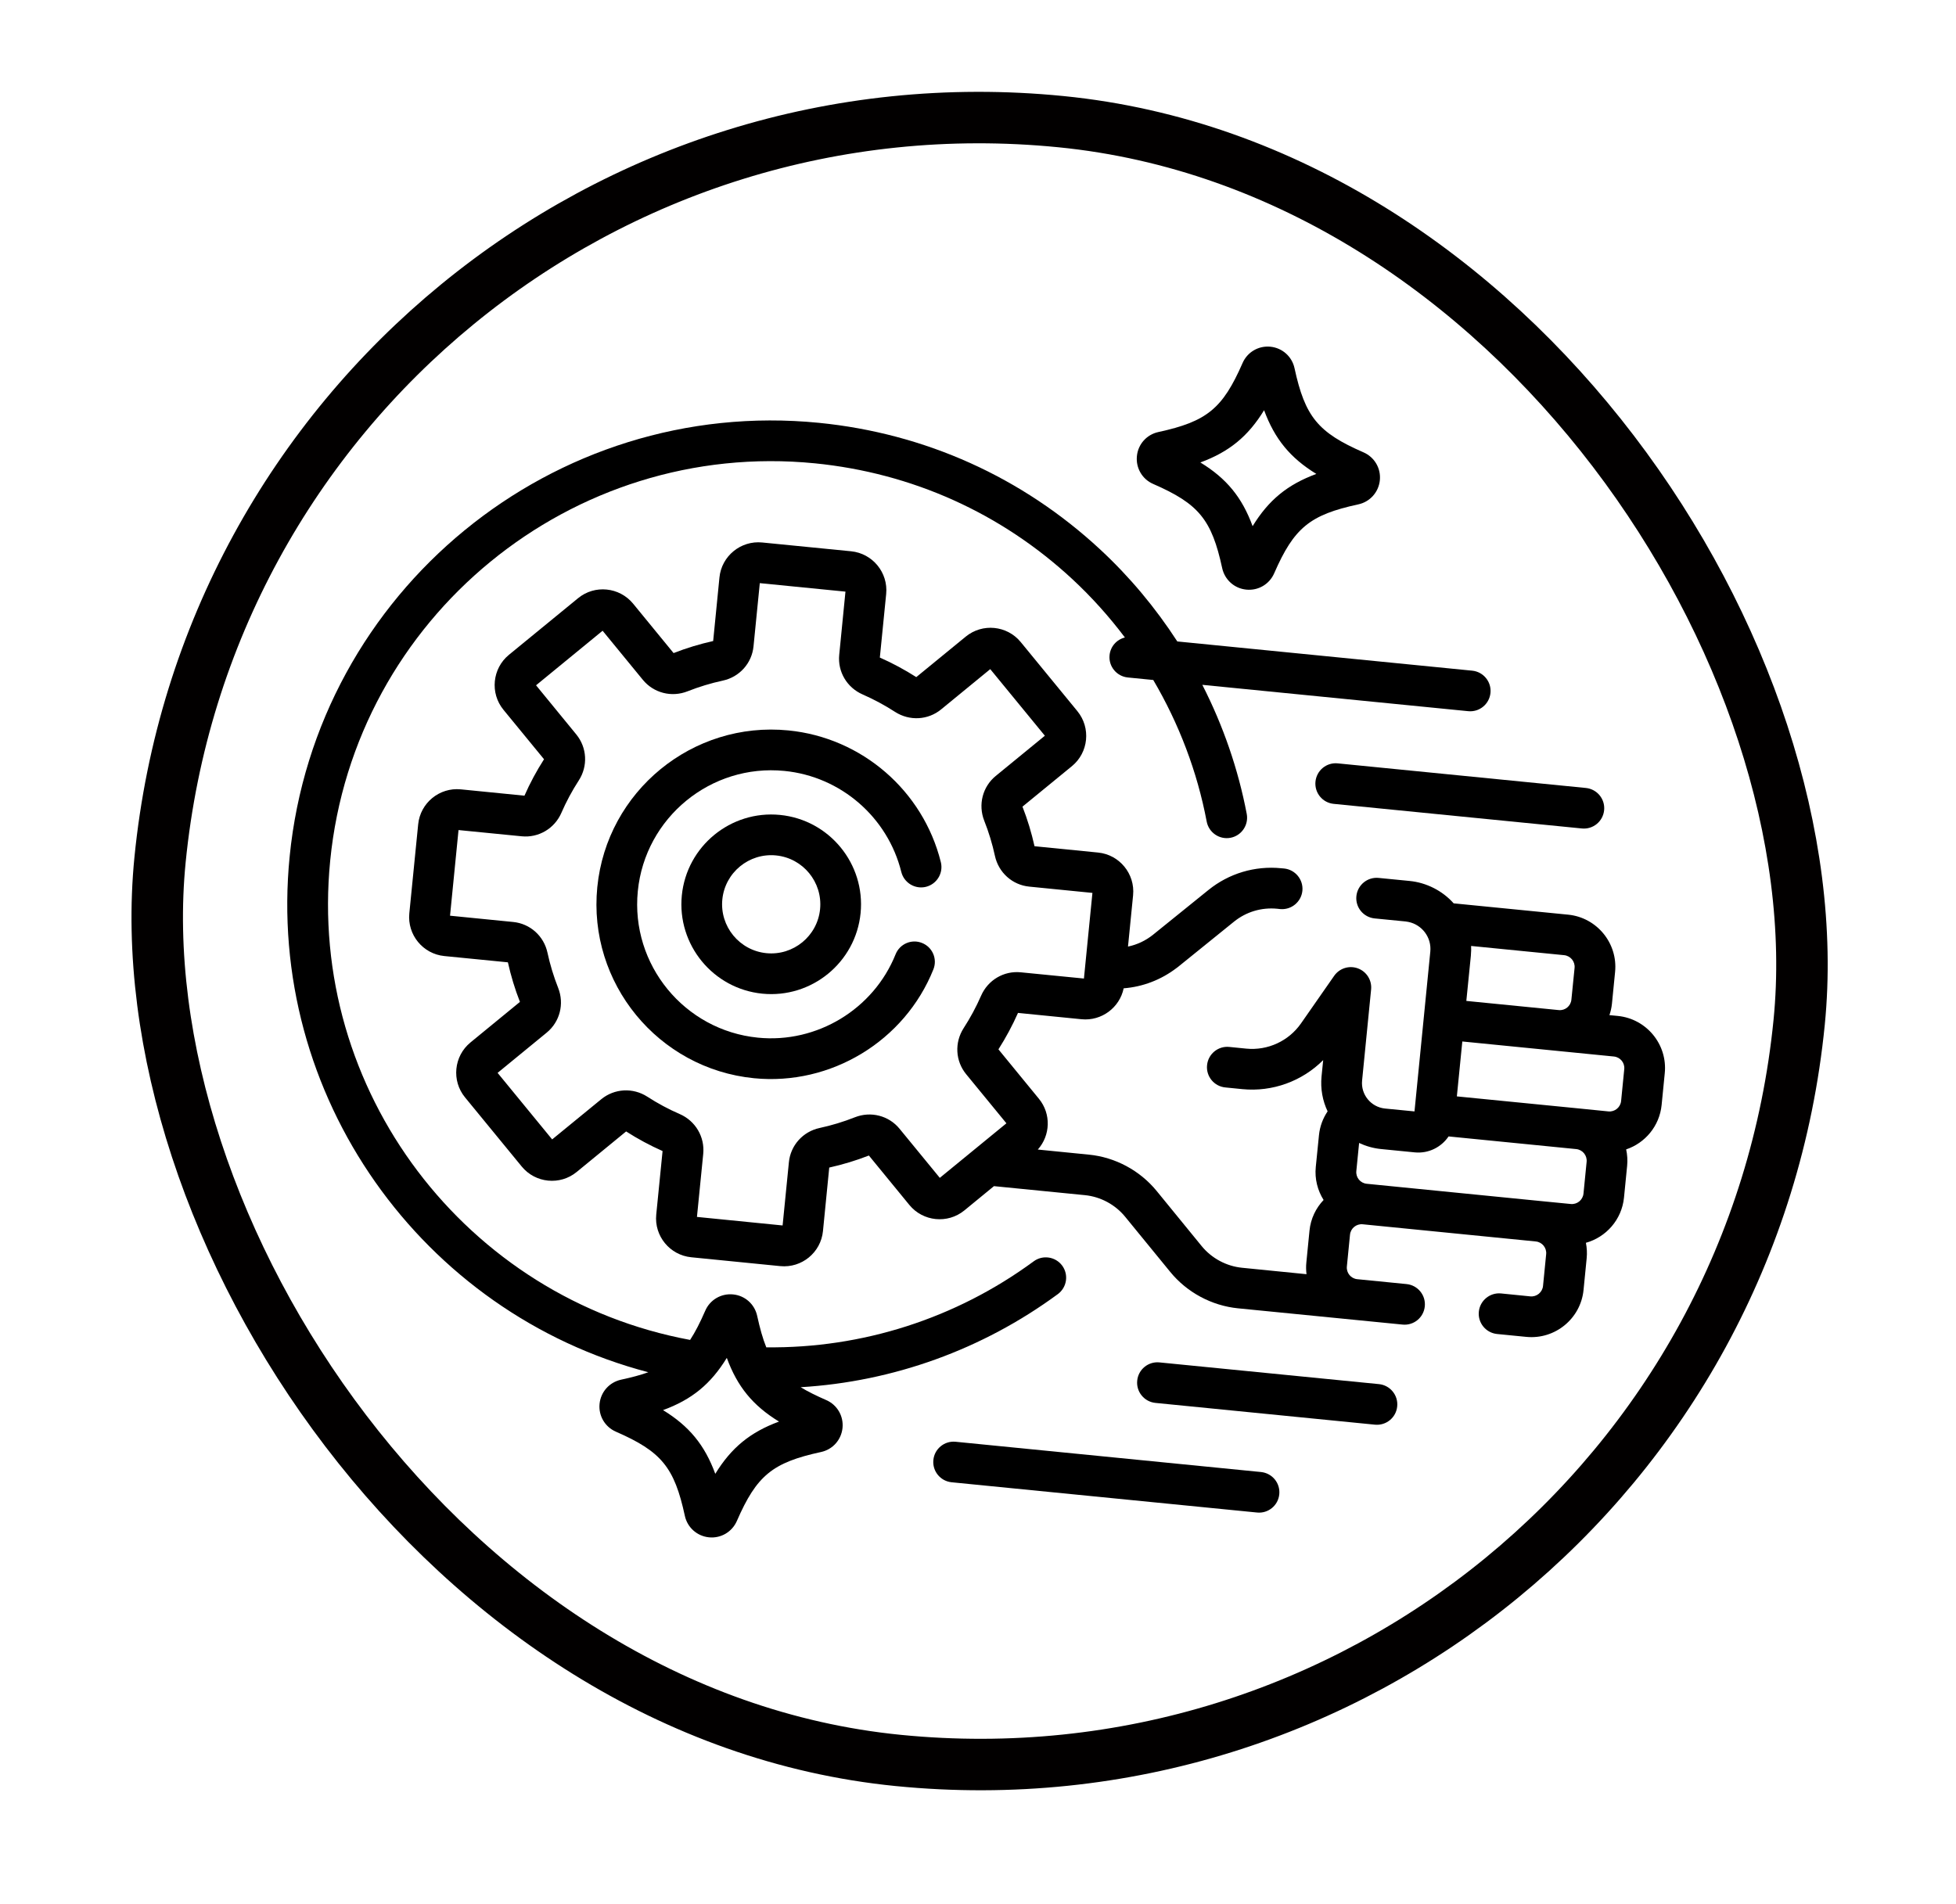
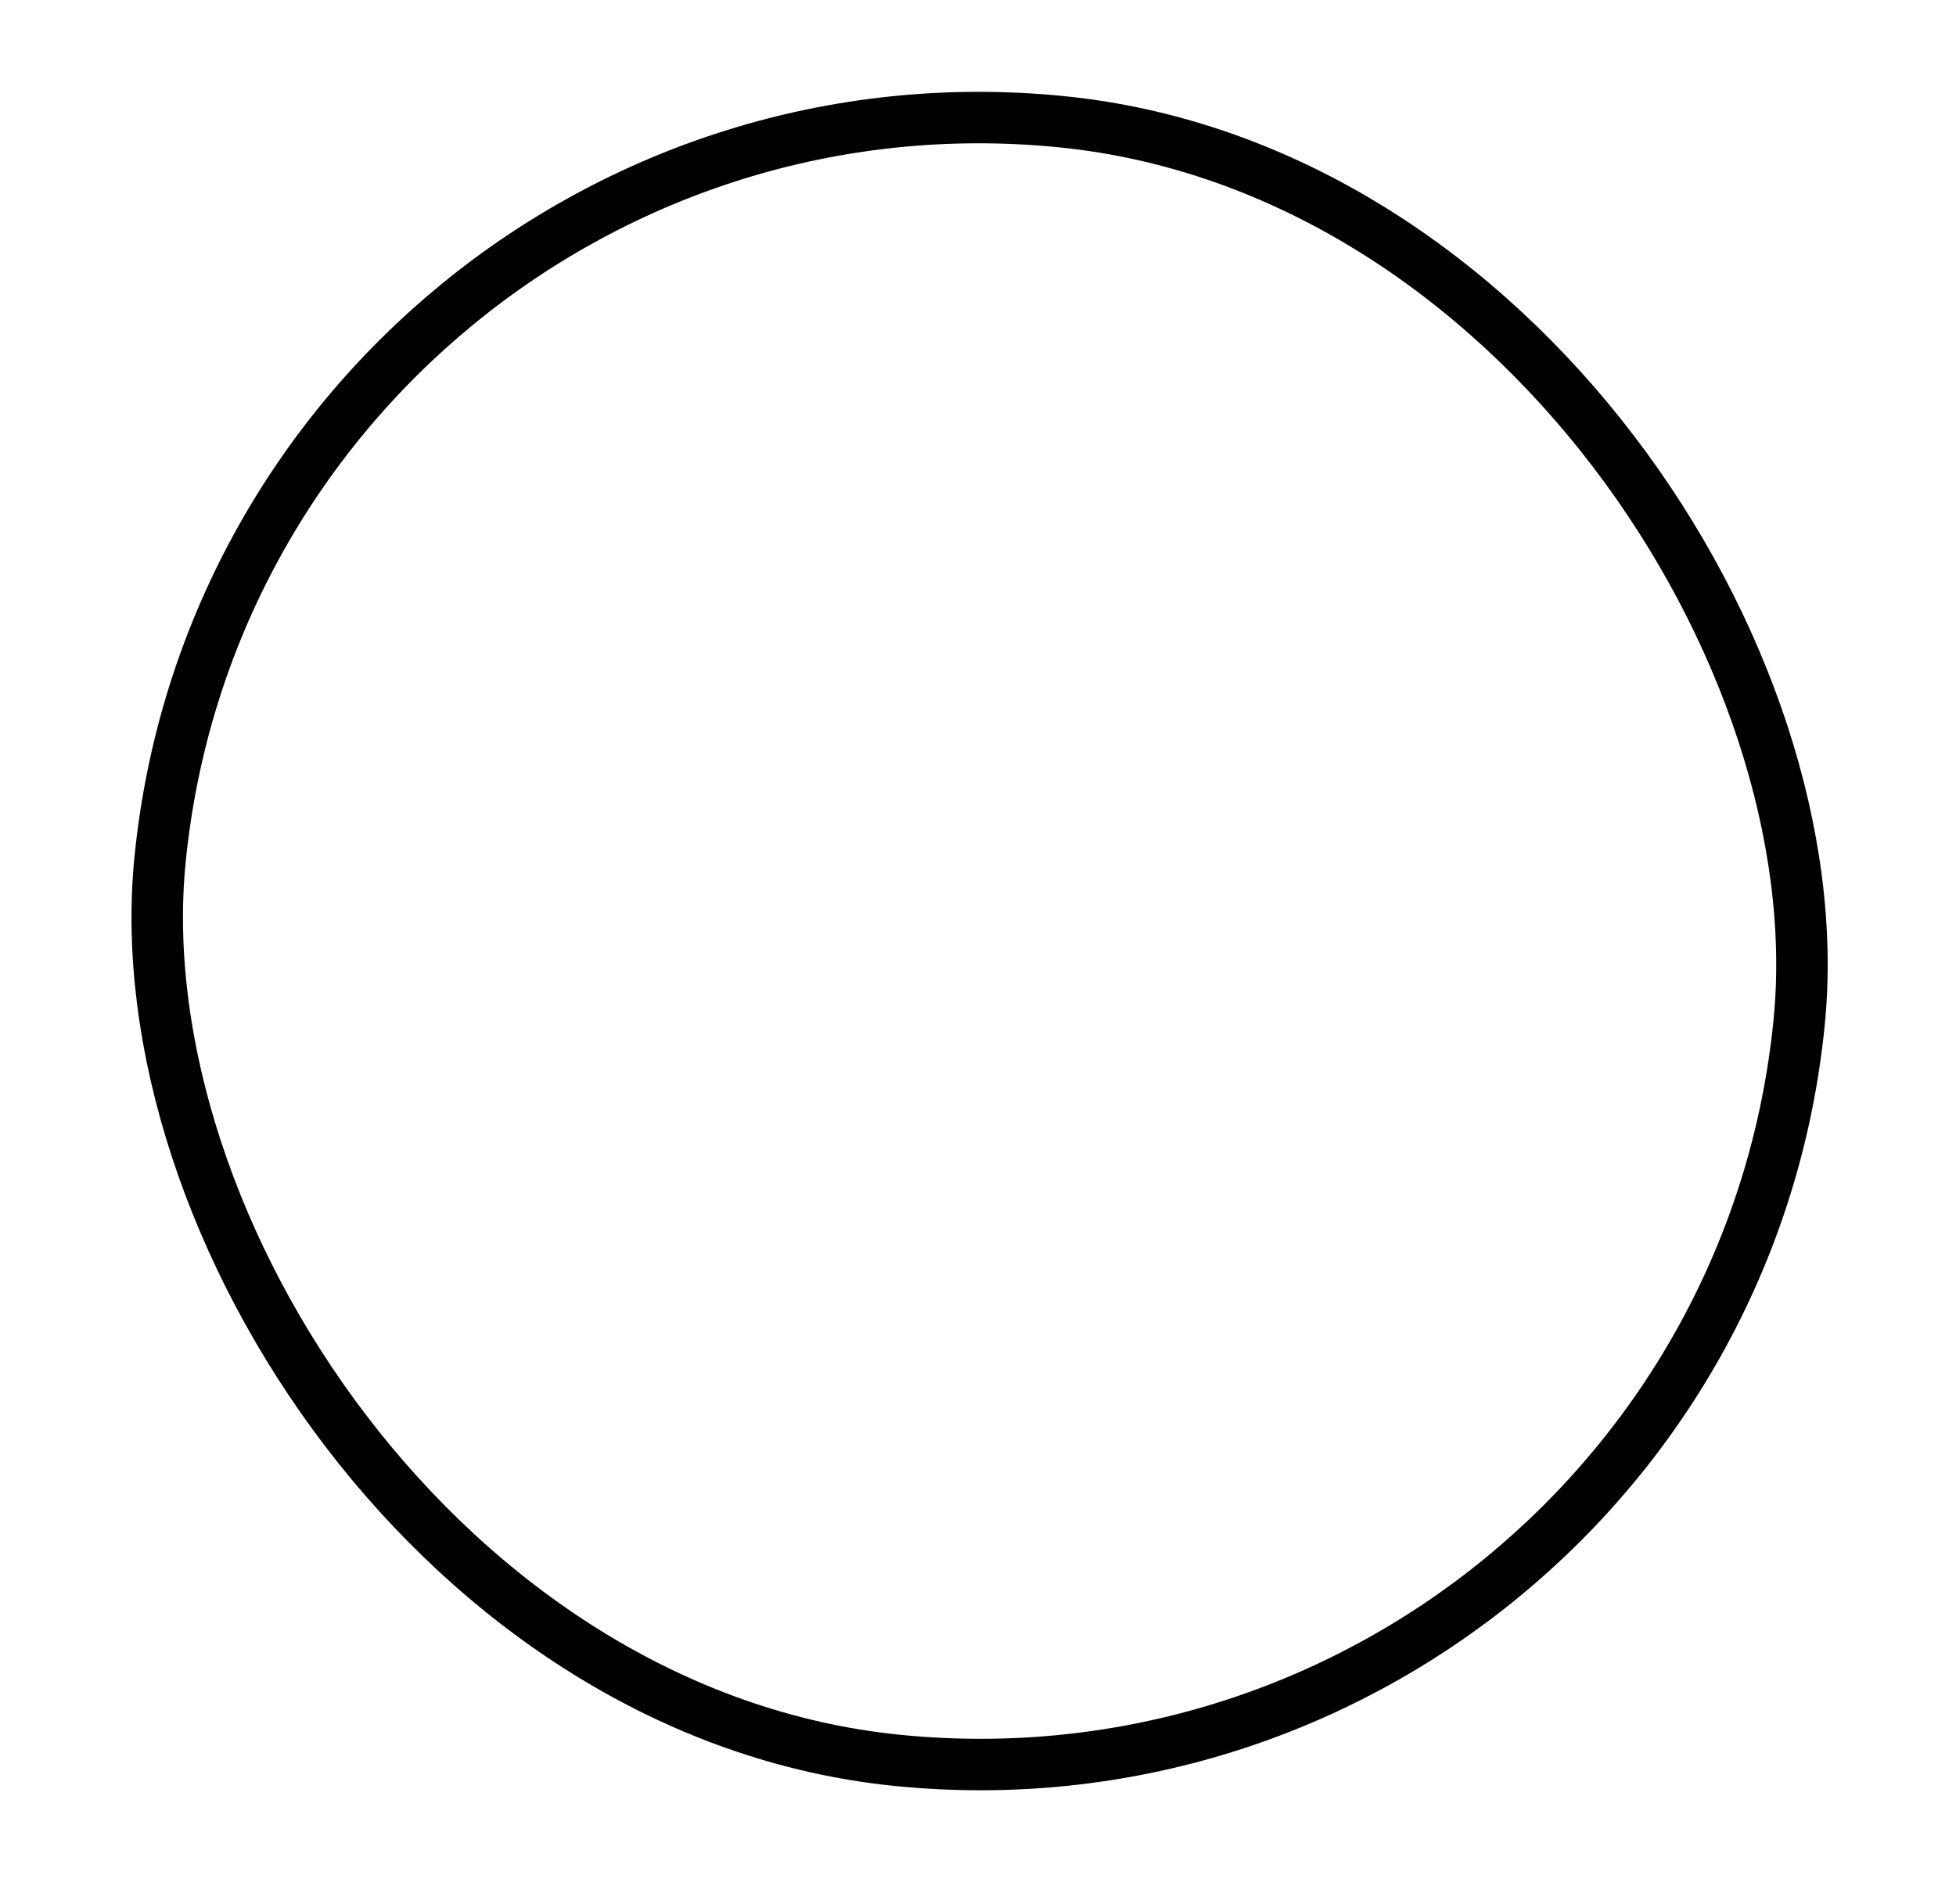
<svg xmlns="http://www.w3.org/2000/svg" width="38" height="37" viewBox="0 0 38 37" fill="none">
  <g clip-path="url(#clip0_17_217)">
    <g clip-path="url(#clip1_17_217)">
-       <path d="M31.431 19.741L31.267 19.725C31.291 19.654 31.308 19.581 31.316 19.503L31.377 18.885C31.432 18.327 31.023 17.829 30.466 17.773L28.241 17.553C28.023 17.308 27.712 17.15 27.385 17.118L26.784 17.059C26.566 17.037 26.373 17.196 26.351 17.413C26.329 17.631 26.488 17.824 26.706 17.846L27.307 17.905C27.325 17.907 27.343 17.91 27.361 17.914C27.627 17.968 27.815 18.216 27.787 18.492L27.48 21.596L26.907 21.54C26.634 21.512 26.435 21.269 26.462 20.996L26.637 19.227C26.655 19.047 26.549 18.879 26.381 18.817C26.212 18.754 26.022 18.814 25.919 18.962L25.275 19.886C25.036 20.229 24.628 20.417 24.212 20.376L23.882 20.343C23.665 20.321 23.471 20.48 23.45 20.698C23.428 20.915 23.587 21.109 23.804 21.13L24.134 21.163C24.721 21.221 25.297 21.009 25.706 20.599L25.674 20.918C25.651 21.159 25.695 21.39 25.792 21.595C25.701 21.729 25.641 21.887 25.624 22.059L25.562 22.677C25.539 22.91 25.598 23.132 25.714 23.317C25.564 23.474 25.463 23.681 25.44 23.913L25.379 24.531C25.371 24.609 25.373 24.684 25.382 24.759L24.13 24.634C23.826 24.604 23.541 24.451 23.347 24.215L22.471 23.142C22.146 22.744 21.666 22.486 21.155 22.436L20.162 22.337C20.407 22.063 20.424 21.644 20.184 21.351L19.397 20.39C19.541 20.164 19.669 19.926 19.777 19.682L21.012 19.805C21.401 19.843 21.752 19.579 21.83 19.204C22.202 19.175 22.557 19.039 22.858 18.809C22.866 18.804 22.873 18.799 22.88 18.793L23.972 17.91C24.21 17.717 24.509 17.628 24.814 17.658L24.869 17.664C25.086 17.685 25.28 17.526 25.302 17.309C25.323 17.092 25.164 16.898 24.947 16.876L24.892 16.871C24.379 16.82 23.875 16.971 23.475 17.295L22.403 18.161C22.258 18.278 22.091 18.356 21.914 18.393L22.013 17.396C22.054 16.98 21.749 16.607 21.333 16.566L20.098 16.443C20.04 16.183 19.962 15.924 19.864 15.674L20.825 14.887C21.148 14.622 21.196 14.143 20.931 13.819L19.83 12.476C19.564 12.152 19.086 12.105 18.762 12.37L17.801 13.157C17.575 13.013 17.337 12.885 17.093 12.777L17.216 11.542C17.257 11.126 16.952 10.754 16.536 10.712L14.807 10.541C14.391 10.5 14.018 10.805 13.977 11.221L13.855 12.456C13.594 12.514 13.336 12.592 13.086 12.69L12.299 11.729C12.033 11.406 11.554 11.358 11.231 11.623L9.887 12.724C9.564 12.989 9.516 13.469 9.781 13.792L10.569 14.753C10.424 14.979 10.296 15.217 10.189 15.461L8.953 15.338C8.537 15.297 8.165 15.602 8.124 16.018L7.952 17.747C7.911 18.163 8.216 18.536 8.632 18.577L9.867 18.699C9.925 18.96 10.003 19.218 10.101 19.468L9.14 20.256C8.817 20.521 8.769 21 9.034 21.323L10.136 22.667C10.401 22.99 10.88 23.038 11.203 22.773L12.164 21.985C12.39 22.13 12.628 22.258 12.872 22.366L12.749 23.601C12.708 24.017 13.013 24.389 13.43 24.43L15.158 24.602C15.575 24.643 15.947 24.338 15.988 23.922L16.11 22.687C16.371 22.629 16.63 22.551 16.88 22.453L17.667 23.414C17.932 23.737 18.411 23.785 18.735 23.52L19.31 23.048L21.076 23.223C21.38 23.253 21.665 23.406 21.858 23.642L22.735 24.715C23.06 25.113 23.54 25.371 24.051 25.422L27.248 25.738C27.465 25.76 27.659 25.601 27.68 25.384C27.702 25.166 27.543 24.973 27.326 24.951L26.368 24.856C26.244 24.844 26.154 24.733 26.166 24.61L26.227 23.992C26.239 23.868 26.35 23.777 26.474 23.789L29.836 24.123C29.96 24.135 30.05 24.246 30.038 24.369L29.977 24.988C29.964 25.111 29.854 25.202 29.73 25.19L29.162 25.133C28.945 25.112 28.751 25.271 28.73 25.488C28.708 25.705 28.867 25.899 29.084 25.921L29.652 25.977C30.21 26.032 30.709 25.623 30.764 25.066L30.825 24.448C30.835 24.345 30.829 24.245 30.81 24.149C31.202 24.04 31.507 23.7 31.55 23.271L31.611 22.653C31.622 22.544 31.614 22.436 31.592 22.334C31.959 22.211 32.24 21.882 32.281 21.471L32.342 20.853C32.398 20.296 31.989 19.797 31.431 19.741ZM18.258 22.887L17.476 21.933C17.267 21.677 16.917 21.588 16.608 21.71C16.386 21.798 16.155 21.868 15.923 21.918C15.598 21.988 15.358 22.256 15.326 22.585L15.204 23.812L13.54 23.646L13.662 22.42C13.694 22.091 13.511 21.781 13.207 21.648C12.989 21.554 12.777 21.44 12.576 21.31C12.297 21.13 11.937 21.149 11.681 21.359L10.727 22.14L9.667 20.847L10.621 20.065C10.877 19.855 10.966 19.506 10.844 19.197C10.756 18.974 10.686 18.744 10.636 18.512C10.566 18.187 10.298 17.947 9.969 17.915L8.743 17.793L8.908 16.129L10.134 16.25C10.463 16.283 10.773 16.1 10.906 15.795C11 15.578 11.114 15.366 11.244 15.165C11.425 14.886 11.405 14.526 11.195 14.27L10.414 13.316L11.707 12.256L12.489 13.21C12.699 13.466 13.048 13.555 13.357 13.433C13.58 13.345 13.81 13.275 14.042 13.225C14.367 13.155 14.607 12.887 14.639 12.558L14.761 11.331L16.425 11.496L16.304 12.723C16.271 13.052 16.454 13.361 16.759 13.494C16.976 13.589 17.188 13.703 17.389 13.833C17.669 14.013 18.029 13.994 18.284 13.784L19.238 13.002L20.299 14.296L19.344 15.078C19.089 15.287 18.999 15.636 19.121 15.947C19.209 16.169 19.279 16.399 19.329 16.631C19.4 16.956 19.668 17.196 19.996 17.228L21.223 17.35L21.058 19.014L19.831 18.893C19.503 18.86 19.193 19.043 19.06 19.348C18.965 19.565 18.851 19.777 18.721 19.978C18.541 20.258 18.56 20.617 18.77 20.873L19.552 21.827L18.258 22.887ZM30.59 18.807L30.528 19.425C30.516 19.549 30.405 19.64 30.282 19.627L28.487 19.449L28.575 18.571C28.575 18.571 28.575 18.57 28.575 18.57C28.578 18.54 28.579 18.51 28.58 18.481C28.58 18.476 28.58 18.472 28.581 18.468C28.581 18.439 28.581 18.41 28.58 18.381L30.387 18.56C30.511 18.573 30.602 18.683 30.59 18.807ZM30.763 23.193C30.75 23.317 30.64 23.407 30.516 23.395L29.914 23.336L26.552 23.002C26.428 22.99 26.337 22.879 26.35 22.755L26.404 22.209C26.534 22.27 26.677 22.312 26.829 22.327L27.486 22.392C27.753 22.418 28.001 22.291 28.142 22.082L30.622 22.328C30.746 22.341 30.836 22.451 30.824 22.575L30.763 23.193ZM31.494 21.393C31.482 21.517 31.371 21.608 31.247 21.596L30.7 21.541L28.303 21.304L28.409 20.237L30.204 20.415L31.353 20.529C31.477 20.541 31.568 20.651 31.555 20.775L31.494 21.393L31.494 21.393Z" fill="black" />
-       <path d="M17.913 18.323C17.711 18.241 17.48 18.34 17.399 18.543C16.971 19.61 15.871 20.277 14.726 20.163C13.297 20.022 12.249 18.744 12.391 17.315C12.533 15.886 13.811 14.838 15.24 14.98C16.333 15.088 17.245 15.877 17.51 16.943C17.563 17.155 17.778 17.284 17.989 17.232C18.201 17.179 18.331 16.964 18.278 16.752C17.932 15.363 16.743 14.334 15.318 14.193C13.455 14.008 11.789 15.374 11.604 17.237C11.419 19.1 12.785 20.766 14.648 20.951C16.141 21.099 17.575 20.23 18.133 18.837C18.215 18.634 18.116 18.404 17.913 18.323Z" fill="black" />
      <path d="M13.246 17.399C13.151 18.357 13.853 19.213 14.81 19.308C15.768 19.403 16.624 18.701 16.719 17.744C16.814 16.786 16.112 15.93 15.155 15.835C14.197 15.74 13.341 16.442 13.246 17.399ZM15.932 17.666C15.88 18.189 15.412 18.573 14.889 18.521C14.365 18.469 13.981 18.001 14.033 17.477C14.085 16.954 14.553 16.57 15.077 16.622C15.6 16.674 15.984 17.142 15.932 17.666Z" fill="black" />
-       <path d="M25.556 15.188C25.535 15.405 25.693 15.599 25.911 15.62L30.731 16.098C30.949 16.12 31.142 15.961 31.164 15.744C31.186 15.526 31.027 15.333 30.809 15.311L25.989 14.833C25.771 14.811 25.578 14.97 25.556 15.188Z" fill="black" />
-       <path d="M26.79 26.895L22.525 26.473C22.308 26.451 22.114 26.61 22.093 26.827C22.071 27.045 22.23 27.238 22.447 27.26L26.712 27.683C26.929 27.704 27.123 27.546 27.144 27.328C27.166 27.111 27.007 26.917 26.79 26.895Z" fill="black" />
+       <path d="M25.556 15.188C25.535 15.405 25.693 15.599 25.911 15.62L30.731 16.098C31.186 15.526 31.027 15.333 30.809 15.311L25.989 14.833C25.771 14.811 25.578 14.97 25.556 15.188Z" fill="black" />
      <path d="M24.498 28.603L18.566 28.015C18.348 27.993 18.154 28.152 18.133 28.369C18.111 28.587 18.27 28.78 18.487 28.802L24.421 29.39C24.638 29.412 24.832 29.253 24.853 29.036C24.875 28.818 24.716 28.625 24.498 28.603Z" fill="black" />
-       <path d="M16.051 27.205C15.857 27.12 15.694 27.04 15.555 26.955C17.35 26.847 19.084 26.225 20.551 25.146C20.727 25.016 20.765 24.769 20.636 24.593C20.506 24.417 20.258 24.379 20.082 24.509C18.57 25.621 16.75 26.202 14.887 26.18C14.818 26.01 14.763 25.811 14.71 25.569C14.661 25.342 14.473 25.174 14.242 25.152C14.242 25.152 14.242 25.152 14.242 25.152C14.011 25.129 13.793 25.256 13.701 25.469C13.602 25.696 13.508 25.882 13.407 26.036C9.059 25.229 5.97 21.2 6.415 16.722C6.883 11.997 11.108 8.535 15.832 9.003C17.72 9.191 19.451 9.97 20.837 11.257C21.209 11.603 21.549 11.982 21.854 12.387C21.696 12.426 21.573 12.56 21.556 12.731C21.534 12.948 21.693 13.142 21.91 13.164L22.405 13.213C22.905 14.063 23.26 14.996 23.443 15.964C23.484 16.178 23.691 16.32 23.906 16.279C24.12 16.238 24.261 16.031 24.221 15.816C24.055 14.944 23.762 14.098 23.358 13.307L28.523 13.819C28.741 13.841 28.934 13.682 28.956 13.465C28.978 13.248 28.819 13.054 28.602 13.032L22.872 12.464C22.449 11.811 21.947 11.209 21.375 10.678C19.861 9.272 17.971 8.421 15.91 8.216C10.752 7.705 6.139 11.485 5.627 16.644C5.165 21.302 8.204 25.514 12.595 26.664C12.444 26.719 12.269 26.765 12.065 26.809C11.838 26.859 11.671 27.047 11.648 27.278C11.625 27.509 11.752 27.726 11.965 27.819C12.85 28.205 13.101 28.511 13.305 29.455C13.354 29.681 13.543 29.849 13.774 29.872L13.774 29.872C14.005 29.895 14.222 29.767 14.315 29.555C14.701 28.669 15.007 28.419 15.951 28.214C16.178 28.165 16.345 27.977 16.368 27.746C16.391 27.515 16.264 27.297 16.051 27.205ZM13.896 28.638C13.691 28.079 13.39 27.712 12.881 27.4C13.441 27.195 13.808 26.894 14.12 26.385C14.325 26.945 14.626 27.312 15.134 27.623C14.575 27.829 14.208 28.13 13.896 28.638Z" fill="black" />
      <path d="M22.404 9.404C23.289 9.79 23.54 10.096 23.744 11.04C23.794 11.267 23.982 11.435 24.213 11.457L24.213 11.457C24.444 11.48 24.661 11.353 24.754 11.14C25.14 10.255 25.446 10.004 26.39 9.8C26.616 9.751 26.784 9.562 26.807 9.331C26.83 9.1 26.703 8.883 26.49 8.79C25.604 8.404 25.354 8.098 25.149 7.154C25.1 6.928 24.912 6.76 24.681 6.737C24.681 6.737 24.681 6.737 24.681 6.737C24.45 6.714 24.232 6.842 24.14 7.054C23.753 7.939 23.448 8.19 22.504 8.395C22.277 8.444 22.109 8.632 22.087 8.863C22.064 9.094 22.191 9.312 22.404 9.404ZM24.558 7.971C24.764 8.53 25.065 8.897 25.573 9.209C25.014 9.415 24.647 9.715 24.335 10.224C24.13 9.664 23.829 9.297 23.32 8.986C23.88 8.78 24.247 8.479 24.558 7.971Z" fill="black" />
    </g>
  </g>
  <rect x="4.688" y="0.785" width="32" height="32" rx="16" transform="rotate(5.663 4.688 0.785)" stroke="#020000" />
  <defs>
    <clipPath id="clip0_17_217">
-       <rect x="4.24" y="0.238" width="33" height="33" rx="16.5" transform="rotate(5.663 4.24 0.238)" fill="white" />
-     </clipPath>
+       </clipPath>
    <clipPath id="clip1_17_217">
      <rect width="27" height="27" fill="white" transform="translate(6.929 3.519) rotate(5.663)" />
    </clipPath>
  </defs>
</svg>